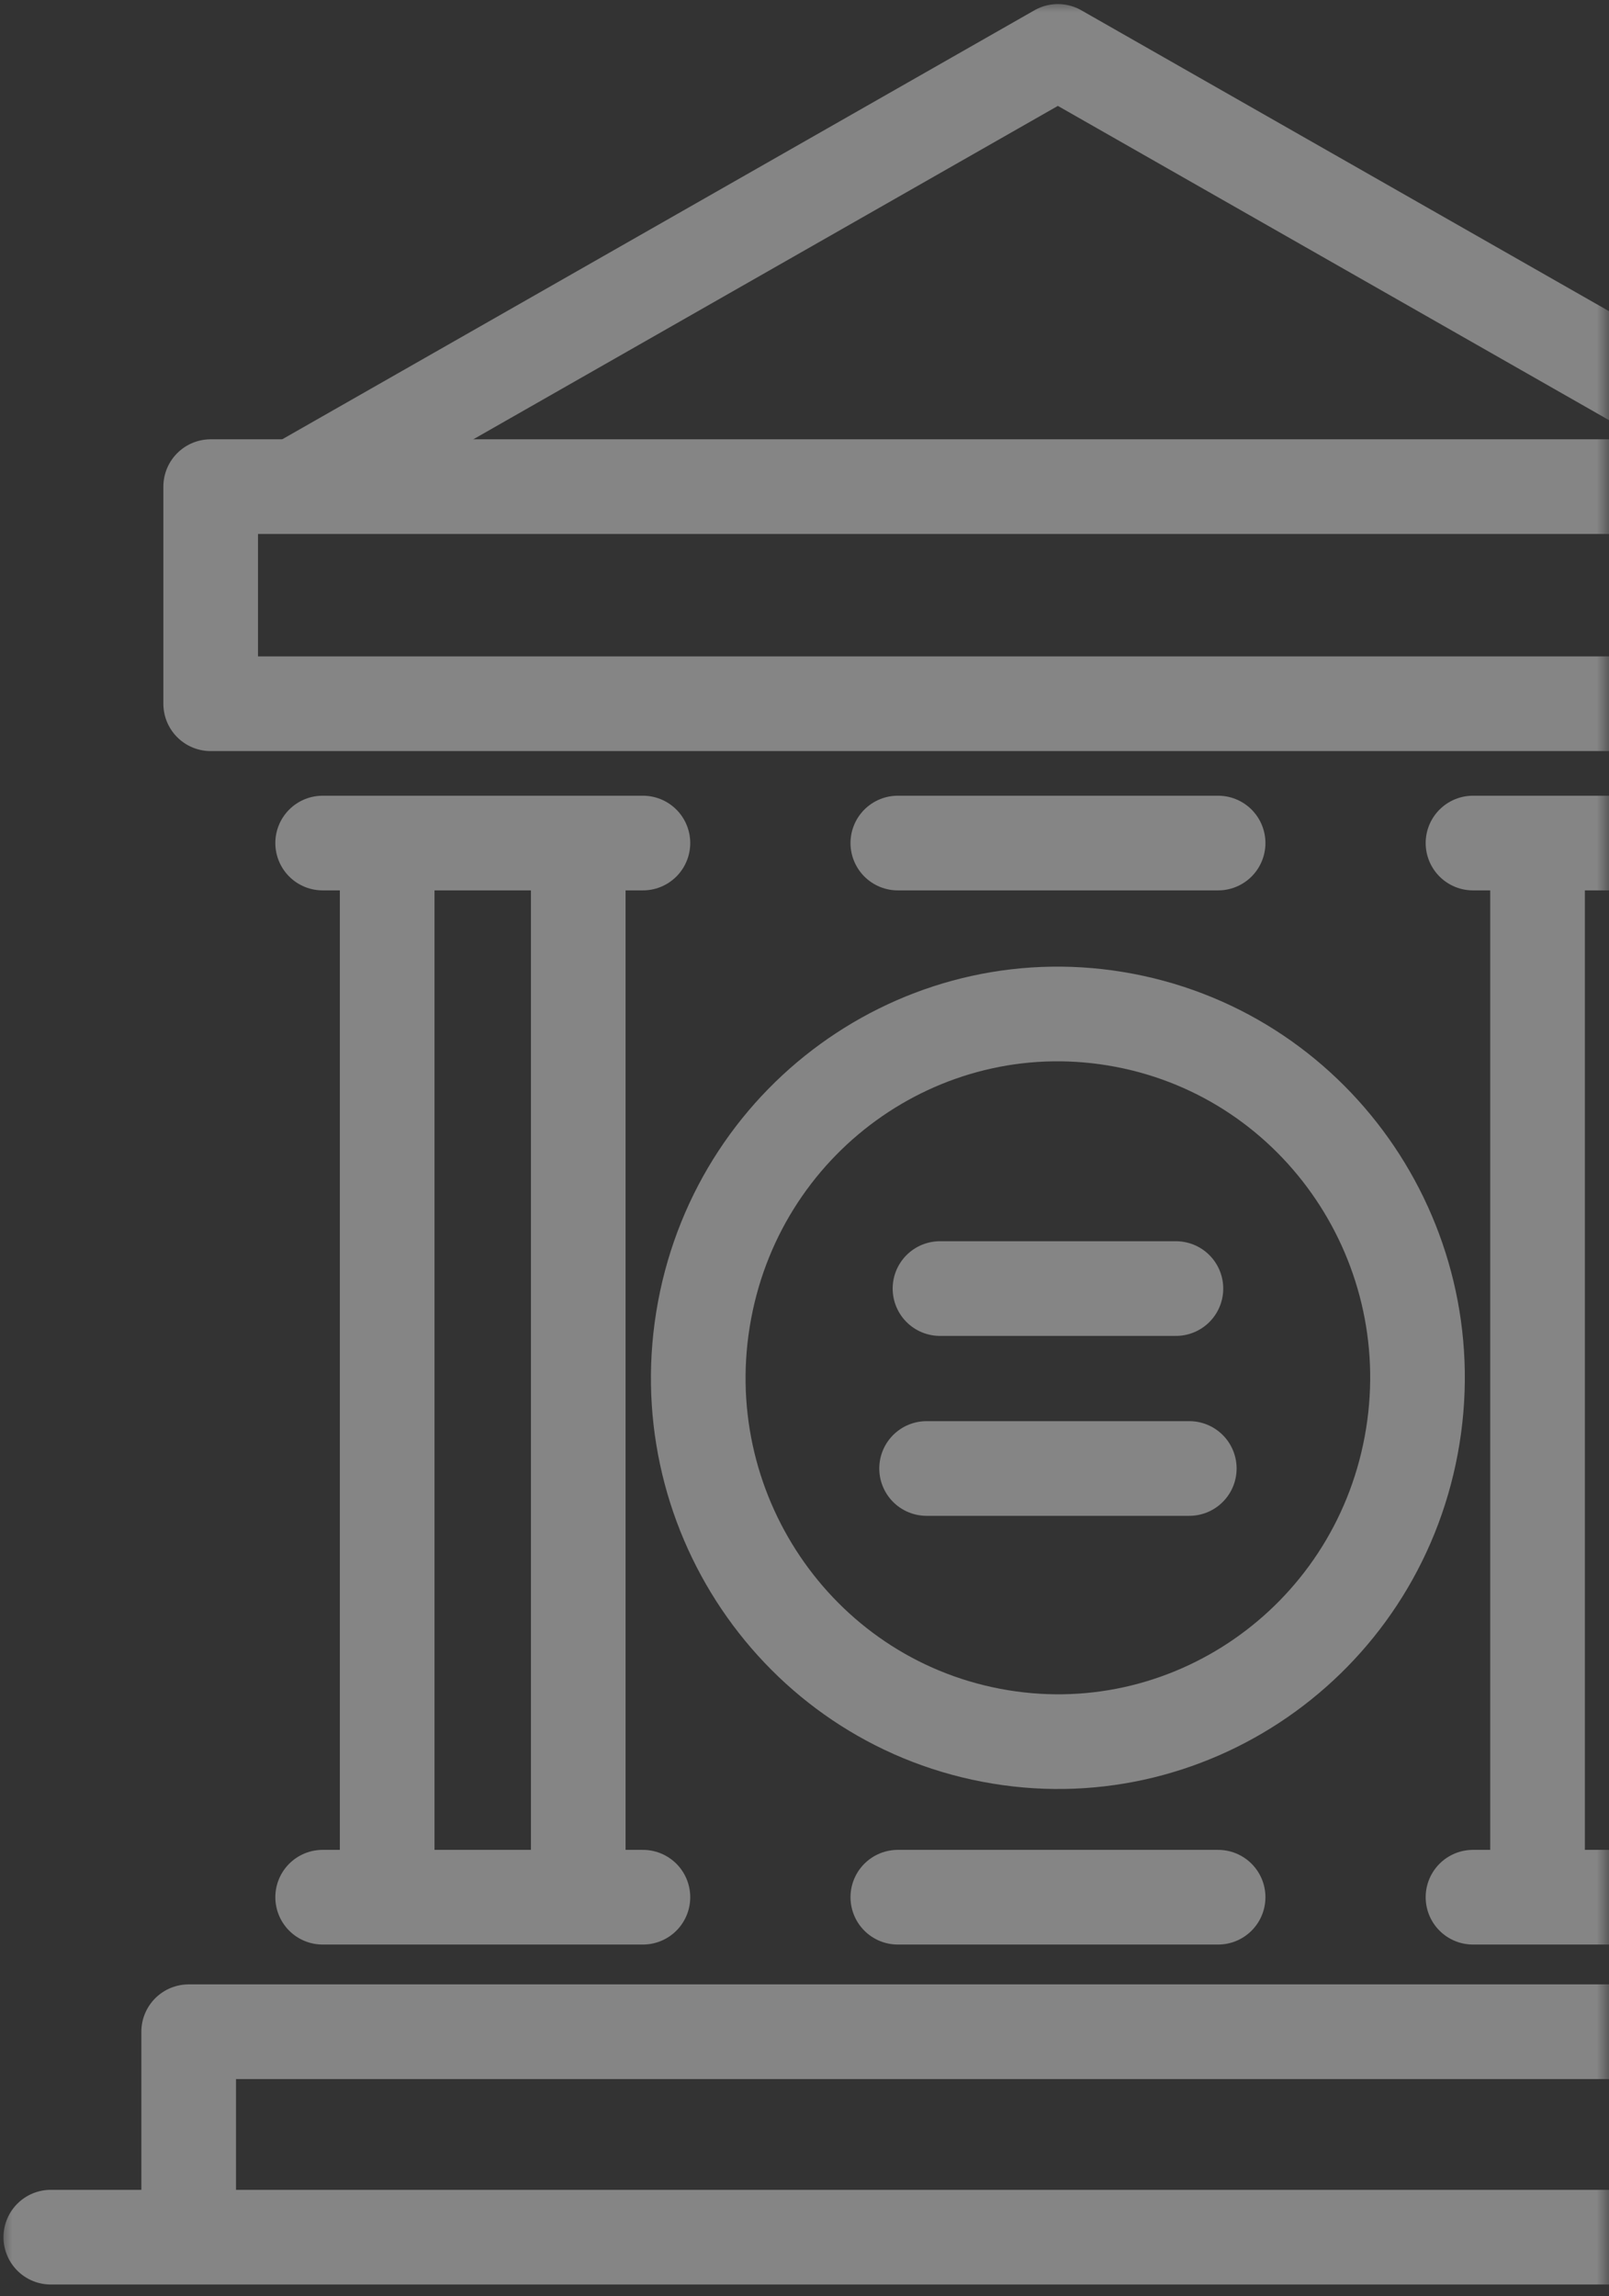
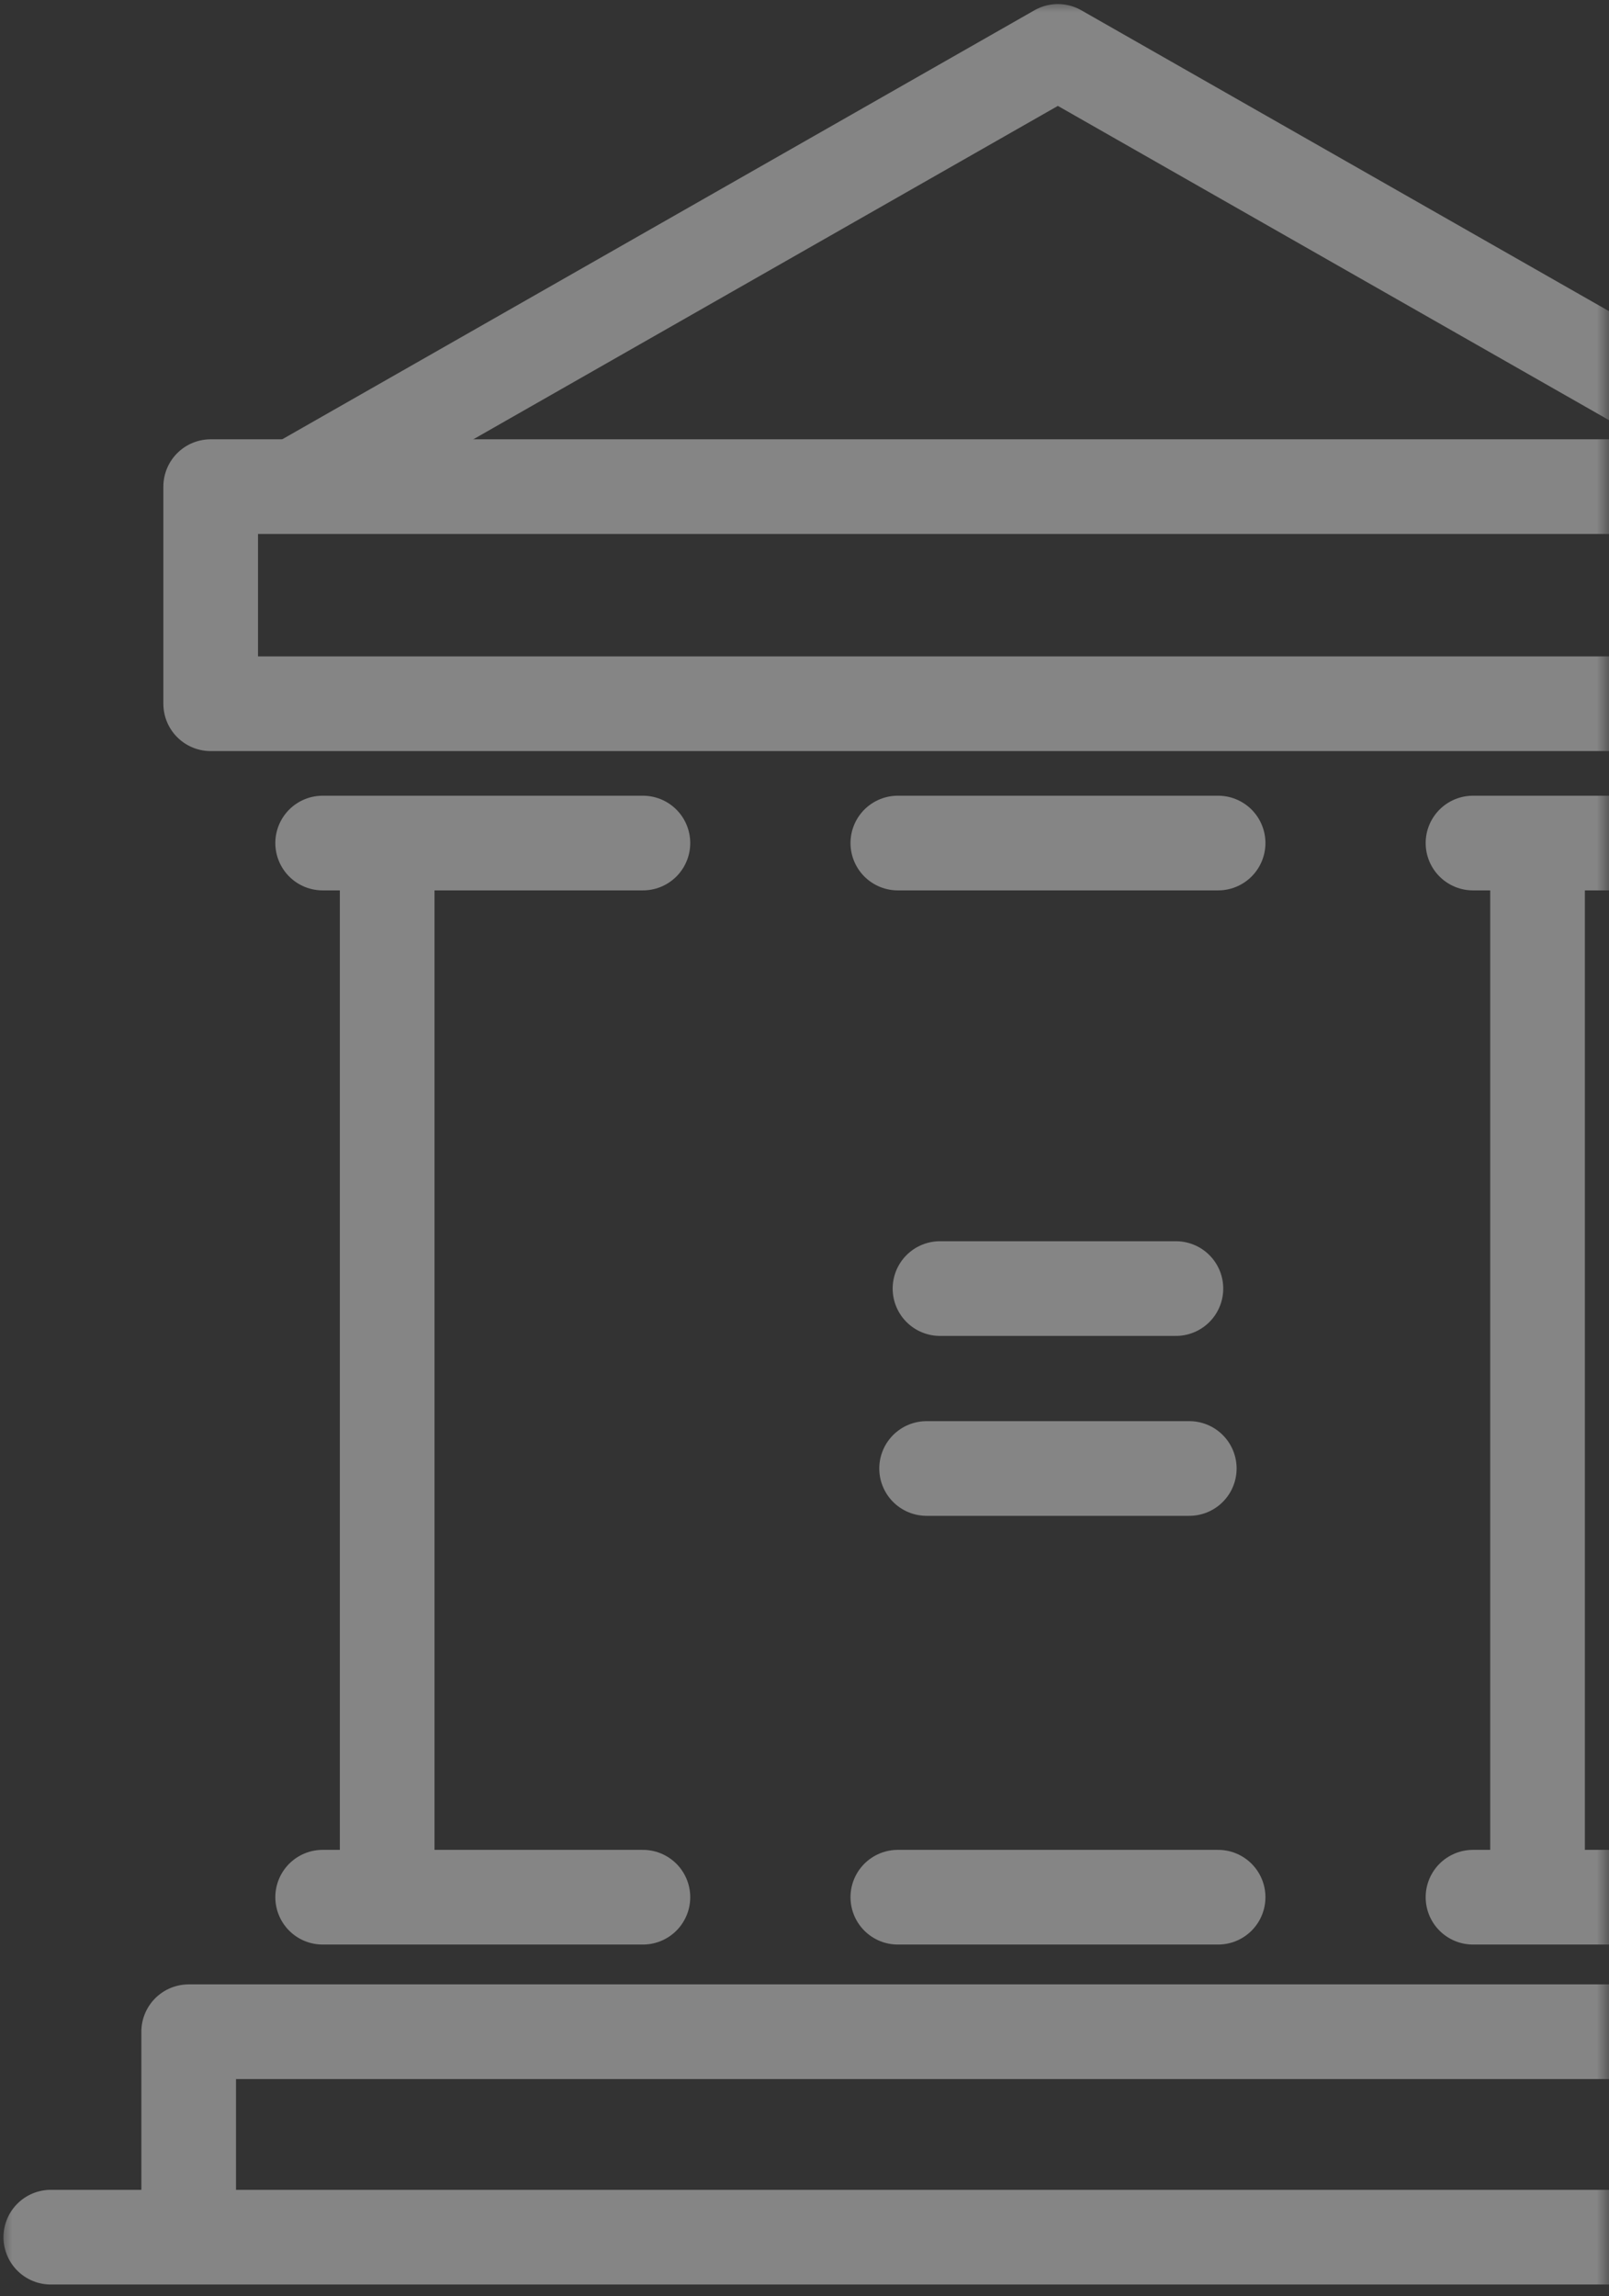
<svg xmlns="http://www.w3.org/2000/svg" width="68" height="97" viewBox="0 0 68 97" fill="none">
  <rect x="0" y="0" width="68" height="97" fill="#333333" stroke="none" />
  <g clip-path="url(#clip0_884_1397)">
    <mask id="mask0_884_1397" style="mask-type:luminance" maskUnits="userSpaceOnUse" x="0" y="0" width="68" height="97">
      <path d="M68 0H0V97H68V0Z" fill="white" />
    </mask>
    <g mask="url(#mask0_884_1397)">
      <g opacity="0.4">
        <path d="M39.726 54.436H49.697" stroke="white" stroke-width="4" stroke-linecap="round" stroke-linejoin="round" />
        <path d="M39.16 62.037H50.262" stroke="white" stroke-width="4" stroke-linecap="round" stroke-linejoin="round" />
-         <path d="M59.641 61.056C61.198 52.716 55.774 44.679 47.527 43.105C39.28 41.53 31.333 47.015 29.776 55.355C28.219 63.695 33.642 71.733 41.889 73.307C50.136 74.882 58.084 69.397 59.641 61.056Z" stroke="white" stroke-width="4" stroke-linecap="round" stroke-linejoin="round" />
        <path d="M76.661 20.384L44.708 2.172L12.763 20.384" stroke="white" stroke-width="4" stroke-linecap="round" stroke-linejoin="round" />
        <path d="M7.974 93.605V85.831H81.442V93.605" stroke="white" stroke-width="4" stroke-linecap="round" stroke-linejoin="round" />
        <path d="M2.147 94.51H87.276" stroke="white" stroke-width="4" stroke-linecap="round" stroke-linejoin="round" />
        <path d="M13.636 35.615H27.171" stroke="white" stroke-width="4" stroke-linecap="round" stroke-linejoin="round" />
        <path d="M13.636 80.148H27.171" stroke="white" stroke-width="4" stroke-linecap="round" stroke-linejoin="round" />
-         <path d="M24.438 36.122V79.338" stroke="white" stroke-width="4" stroke-linecap="round" stroke-linejoin="round" />
        <path d="M16.363 79.338V36.122" stroke="white" stroke-width="4" stroke-linecap="round" stroke-linejoin="round" />
        <path d="M62.252 35.615H75.787" stroke="white" stroke-width="4" stroke-linecap="round" stroke-linejoin="round" />
        <path d="M62.252 80.148H75.787" stroke="white" stroke-width="4" stroke-linecap="round" stroke-linejoin="round" />
        <path d="M64.98 79.338V36.122" stroke="white" stroke-width="4" stroke-linecap="round" stroke-linejoin="round" />
        <path d="M37.944 35.615H51.48" stroke="white" stroke-width="4" stroke-linecap="round" stroke-linejoin="round" />
        <path d="M37.944 80.148H51.48" stroke="white" stroke-width="4" stroke-linecap="round" stroke-linejoin="round" />
-         <path d="M80.526 20.558H8.904V29.73H80.526V20.558Z" stroke="white" stroke-width="4" stroke-linecap="round" stroke-linejoin="round" />
+         <path d="M80.526 20.558H8.904V29.73H80.526V20.558" stroke="white" stroke-width="4" stroke-linecap="round" stroke-linejoin="round" />
      </g>
    </g>
  </g>
  <defs>
    <clipPath id="clip0_884_1397">
      <rect width="68" height="97" fill="white" />
    </clipPath>
  </defs>
</svg>